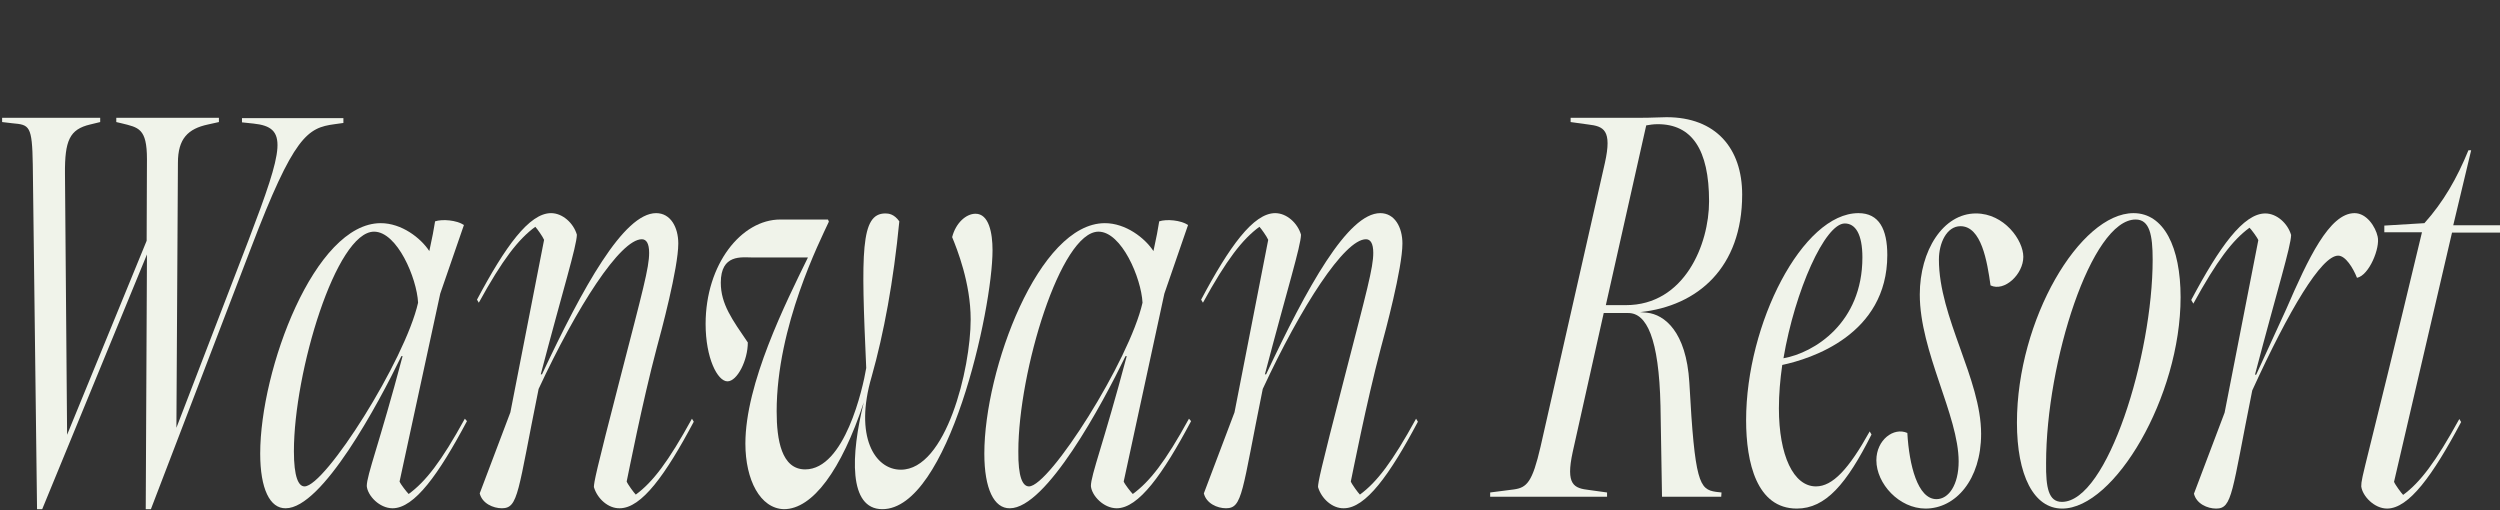
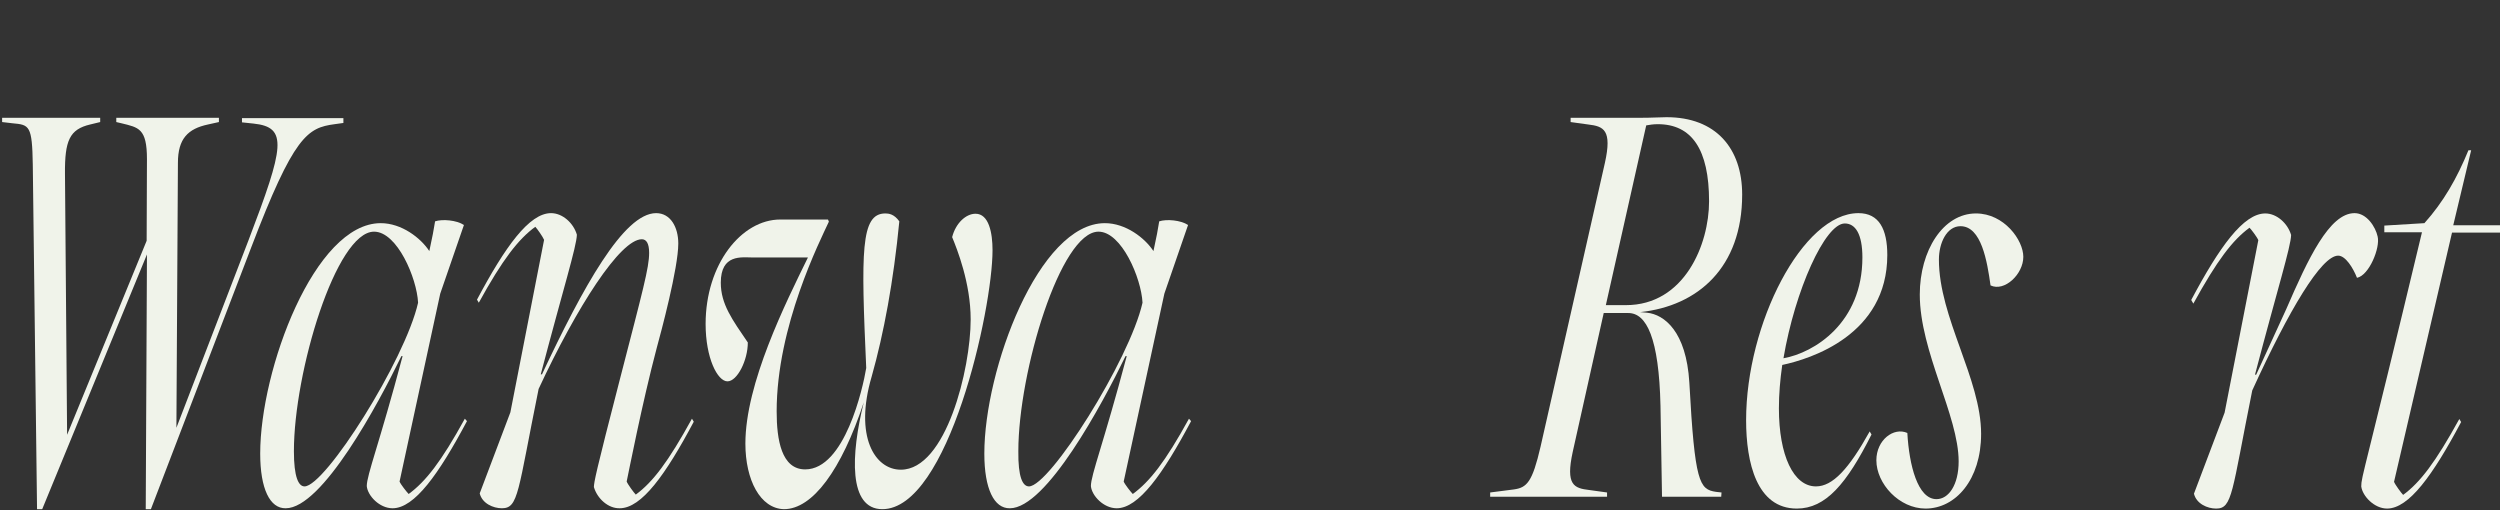
<svg xmlns="http://www.w3.org/2000/svg" version="1.1" id="レイヤー_1" x="0px" y="0px" viewBox="0 0 823.4 168" style="enable-background:new 0 0 823.4 168;" xml:space="preserve">
  <rect x="0" y="0" width="823.4" height="168" fill="#333333" stroke="none" />
  <style type="text/css">
	.st0{fill:#F0F3EA;}
</style>
  <g>
    <path class="st0" d="M4.1,40.6l-3.4-0.4v-1.4h32.3v1.4L29.7,41c-6.8,1.6-8.4,5.3-8.3,16.3l0.7,85.9l26.2-63.9l0.1-26.9   c0-10.2-2.8-10.4-8.4-11.8l-1.7-0.4v-1.4h33.8v1.4L68.5,41c-6.6,1.4-9.9,4.7-9.9,12.6l-0.5,87.3l23.8-61.9   c11.7-30.7,13-37.1,1.6-38.3l-3.8-0.4v-1.4h33.4v1.6l-2.9,0.4c-8.9,1.2-13.4,3.7-27.5,40.7l-33,86.1h-1.7l0.4-83.9l-34.5,83.9h-1.7   L10.8,54.3C10.6,41.3,9.7,41.1,4.1,40.6z" />
    <path class="st0" d="M85.7,149.4c0-27.7,17.9-75.9,39.7-75.9c6.9,0,13.2,4.9,16,9.2c1-4.5,1.5-7.3,1.9-9.8c2.4-0.8,7.1-0.4,9.5,1.2   l-7.8,22.6l-13.4,61.9c0.4,1,2.4,3.5,3,4.1c5.6-4.1,10.7-10.6,18.5-24.8l0.7,0.8c-9.3,17.5-17.3,28.7-24.5,28.7   c-4.3,0-8.2-4.1-8.5-7.3c0-3.7,4.1-13.8,11.8-42.8h-0.4c-7.7,15.9-26.1,50.1-38.1,50.1C88.9,167.5,85.7,161,85.7,149.4z    M100.3,160.2c6.8,0,33.1-41.5,37.4-60.5c-0.4-8.1-6.9-23.4-14.5-23.4c-12.5,0-26.4,46.2-26.4,72.3   C96.8,157.1,98.3,160.2,100.3,160.2z" />
    <path class="st0" d="M195.6,160.4c0.1-1.8,0.4-3.9,8.7-36c7.4-28.7,9.5-36.2,9.5-41.1c0-3.1-0.9-4.5-2.4-4.5   c-7.1,0-21.4,22.2-34,49.3c-6.9,34-6.6,39.3-12.1,39.3c-2.9,0-6.5-1.6-7.3-4.9l10.1-26.7l11.1-56.8c-0.4-1-2.3-3.7-2.9-4.3   c-5.6,4.1-10.8,10.8-18.6,25l-0.6-1c9.3-17.5,17.2-28.5,24.4-28.5c3.8,0,7.4,3.3,8.5,7.1c-0.1,3.9-4.4,17.5-11.9,46h0.4   c13.5-28.7,26.9-53.1,37.6-53.1c4.8,0,7.3,4.7,7.3,10c0,8.1-5.7,29.3-7.1,34.4c-4.8,18.1-9.4,41.7-9.9,44c0.4,1,2.4,3.7,3,4.3   c5.6-4.1,10.7-10.8,18.5-25l0.6,1c-9.3,17.5-17.2,28.5-24.4,28.5C200.3,167.5,196.7,164.2,195.6,160.4z" />
    <path class="st0" d="M245.5,146.1c0-19.8,13.2-46.2,20.6-61.3h-18.3c-3.5,0-10.4-1.2-10.4,8.3c0,7.1,3.8,12.2,8.9,19.7   c0,5.9-3.5,12.8-6.7,12.8c-3.3,0-7.2-7.7-7.2-18.9c0-19.7,11.8-34.4,24.6-34.4h15.7L273,73c-2.9,6.3-17.2,34.4-17.2,62.5   c0,9.4,1.6,19.1,9.4,19.1c13,0,19-26.7,20.1-33.4c-1.7-38.3-1.9-50.9,6.3-50.9c1.1,0,2.9,0.2,4.6,2.6c-1.9,19.7-5.1,36.9-9.1,51.1   c-5.8,19.7,1,30.7,9.6,30.7c14.9,0,23-33.2,23-49.5c0-12-4.5-23.2-6.1-27.1c1.2-4.7,4.6-7.7,7.7-7.7c4.4,0,5.6,6.3,5.6,12   c0,19.7-14.6,85.3-36.3,85.3c-11.2,0-10.4-17.9-6.1-35.2c-7.4,22.4-16.9,35.2-26.3,35.2C250.4,167.5,245.5,158.1,245.5,146.1z" />
    <path class="st0" d="M324.2,149.4c0-27.7,17.9-75.9,39.7-75.9c6.9,0,13.2,4.9,16,9.2c1-4.5,1.5-7.3,1.9-9.8   c2.4-0.8,7.1-0.4,9.5,1.2l-7.8,22.6l-13.4,61.9c0.4,1,2.4,3.5,3,4.1c5.6-4.1,10.7-10.6,18.5-24.8l0.7,0.8   c-9.3,17.5-17.3,28.7-24.5,28.7c-4.3,0-8.2-4.1-8.5-7.3c0-3.7,4.1-13.8,11.8-42.8h-0.4c-7.7,15.9-26.1,50.1-38.1,50.1   C327.4,167.5,324.2,161,324.2,149.4z M338.9,160.2c6.8,0,33.1-41.5,37.4-60.5c-0.4-8.1-6.9-23.4-14.5-23.4   c-12.5,0-26.4,46.2-26.4,72.3C335.3,157.1,336.8,160.2,338.9,160.2z" />
-     <path class="st0" d="M434.1,160.4c0.1-1.8,0.4-3.9,8.7-36c7.4-28.7,9.5-36.2,9.5-41.1c0-3.1-0.9-4.5-2.4-4.5   c-7.1,0-21.4,22.2-34,49.3c-6.9,34-6.6,39.3-12.1,39.3c-2.9,0-6.5-1.6-7.3-4.9l10.1-26.7l11.1-56.8c-0.4-1-2.3-3.7-2.9-4.3   c-5.6,4.1-10.8,10.8-18.6,25l-0.6-1c9.3-17.5,17.2-28.5,24.4-28.5c3.8,0,7.4,3.3,8.5,7.1c-0.1,3.9-4.4,17.5-11.9,46h0.4   c13.5-28.7,26.9-53.1,37.6-53.1c4.8,0,7.3,4.7,7.3,10c0,8.1-5.7,29.3-7.1,34.4c-4.8,18.1-9.4,41.7-9.9,44c0.4,1,2.4,3.7,3,4.3   c5.6-4.1,10.7-10.8,18.5-25l0.6,1c-9.3,17.5-17.2,28.5-24.4,28.5C438.8,167.5,435.2,164.2,434.1,160.4z" />
    <path class="st0" d="M536.3,103.1h-0.5h-1h-6.6L518,148.8c-2.4,11,0.4,12,5.5,12.6l5.8,0.8v1.4h-38.5v-1.4l7.8-1   c4.3-0.6,6.1-2.4,8.8-14.1l21.2-93.5c2.4-10.8-0.4-12-5.5-12.6l-5.8-0.8v-1.4H540c4.4,0,6.6-0.2,8.9-0.2   c16.2,0,24.9,10.2,24.9,25.5c0,24-14.6,36.7-33.6,38.7l2.3,0.2c5.6,0.6,12.9,6.1,13.9,23c1.8,33,3.3,35.2,8.8,36l1.8,0.2l-0.1,1.4   h-19.5l-0.5-29.9C546.4,111.3,542.3,103.1,536.3,103.1z M535.5,100.5c19.3,0,27.4-20,27.4-34.2c0-17.1-5.7-25.4-16.9-25.4   c-1.5,0-2.6,0.2-3.8,0.4l-13.3,59.2H535.5z" />
    <path class="st0" d="M575.1,138.4c0-31.8,18.6-68.2,37-68.2c6.8,0,9.5,5.3,9.5,13.8c0,26.3-25.2,34.2-34.6,36.2   c-0.7,4.9-1.1,9.6-1.1,14.3c0,15.5,4.8,25.7,12.2,25.7c5.5,0,10.8-5.7,17.7-18.1l0.6,1c-8.2,16.3-15.1,24.4-24.6,24.4   C578.6,167.5,575.1,152.4,575.1,138.4z M613.4,84.8c0-7.7-2.3-11.2-5.8-11.2c-6.5,0-16.4,22-20.2,44.4   C597.5,116.2,613.4,106.4,613.4,84.8z" />
    <path class="st0" d="M618,151.6c0-6.7,5.7-11,10.2-9c0.6,10.6,3.4,21.8,9.6,21.8c4,0,7.3-4.7,7.3-12.4c0-15.1-12.8-36.2-12.8-55   c0-14.5,7.7-26.7,18.5-26.7c9.3,0,15.6,8.8,15.6,14.3c0,5.7-6.2,11.6-10.8,9.4c-1.1-7.9-3-19.5-9.9-19.5c-4.5,0-7.1,5.5-7.1,11   c0,19.1,13.9,39.3,13.9,57.4c0,15.1-8.4,24.6-18.3,24.6C625.5,167.5,618,159.3,618,151.6z" />
-     <path class="st0" d="M664.3,139.2c0-34,20.8-69,38.4-69c10,0,15.5,11.2,15.5,27.7c0,32.8-21.8,69.6-39,69.6   C669.8,167.5,664.3,156.5,664.3,139.2z M679.1,165.3c15,0,29.9-48.3,29.9-79.8c0-8.1-1-13.2-5.6-13.2c-14.6,0-29.5,47-29.5,80.2   C673.8,160.6,674.7,165.3,679.1,165.3z" />
    <path class="st0" d="M775.5,70.2c4,0,6.9,4.5,7.6,7.7c0.9,3.7-2.8,12.8-6.8,13.6c-1.3-3.3-3.8-7.3-6.2-7.3   c-5.5,0-16.1,17.7-28.3,44.4c-6.8,33.8-6.5,38.9-11.9,38.9c-2.9,0-6.5-1.6-7.3-4.9l10.1-26.7l11.1-56.8c-0.4-1-2.3-3.5-2.9-4.1   c-5.6,4.1-10.7,10.8-18.5,25l-0.7-1.2c9.3-17.5,17.2-28.5,24.4-28.5c3.8,0,7.4,3.3,8.5,7.1c-0.1,3.9-4.4,17.5-11.9,46h0.4l9.9-21.6   C760.2,85.2,767.2,70.2,775.5,70.2z" />
    <path class="st0" d="M777.7,160.2c0-3.3,1-4.3,20-83.7h-12.4v-2.2l13.2-0.8c6.2-6.9,10.7-14.7,14.5-24h0.9L808,74.2h15.4v2.4h-15.8   l-19.1,82.1c0.4,1,2.4,3.7,3,4.3c5.6-4.1,10.7-10.8,18.5-25l0.6,1c-9.3,17.5-17.2,28.5-24.4,28.5   C782,167.5,778.1,163.4,777.7,160.2z" />
  </g>
</svg>